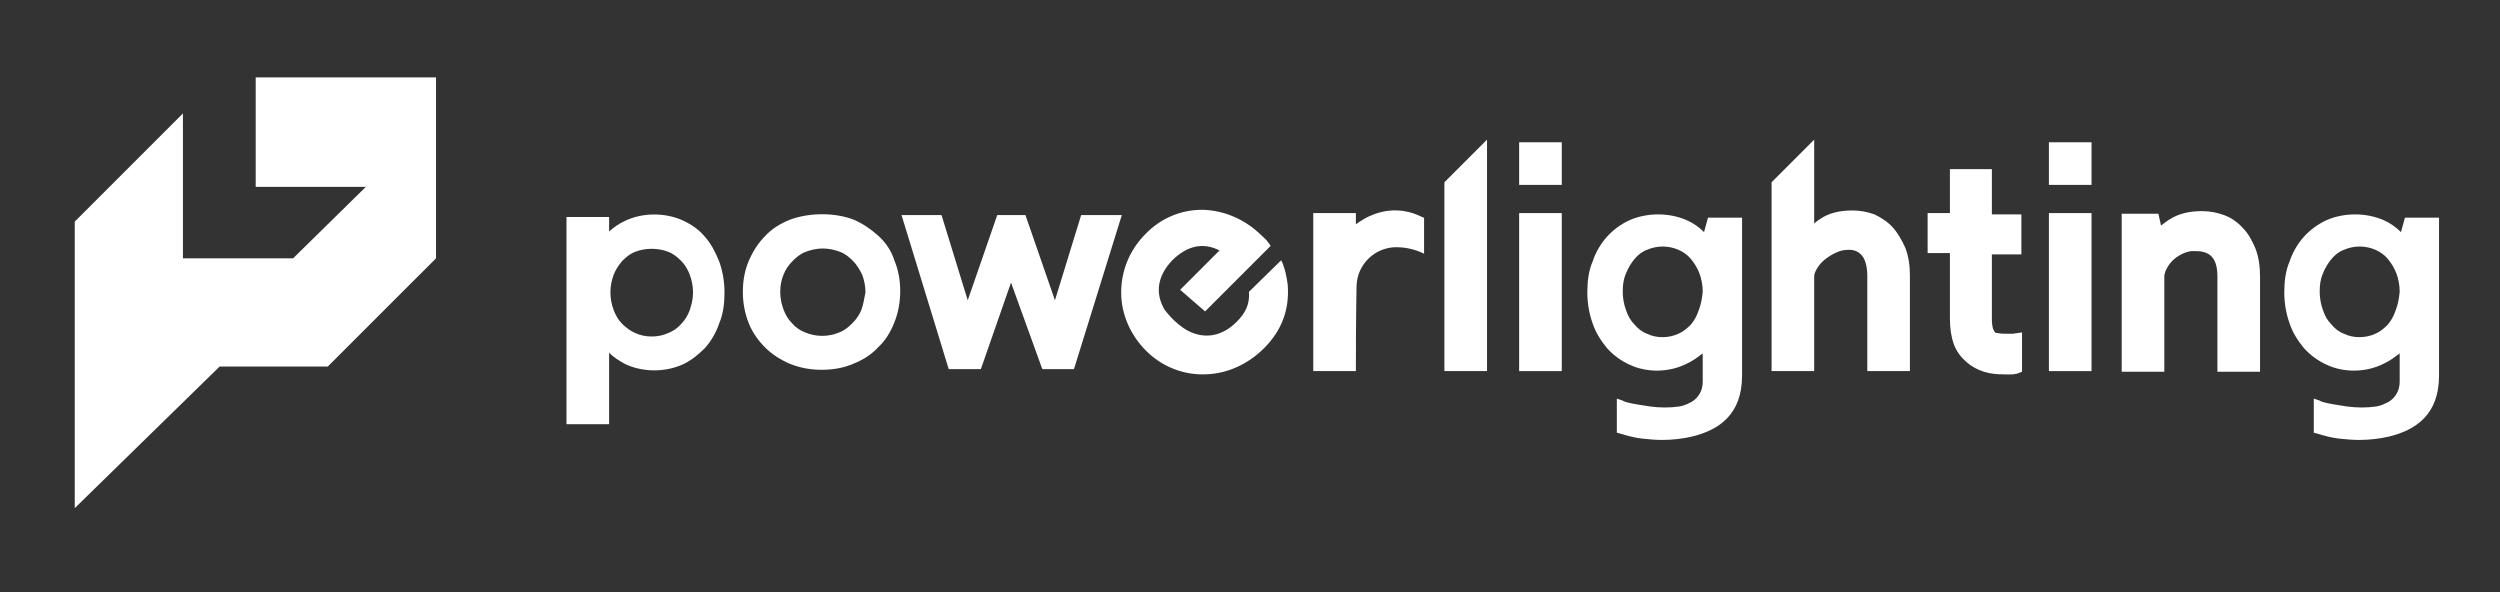
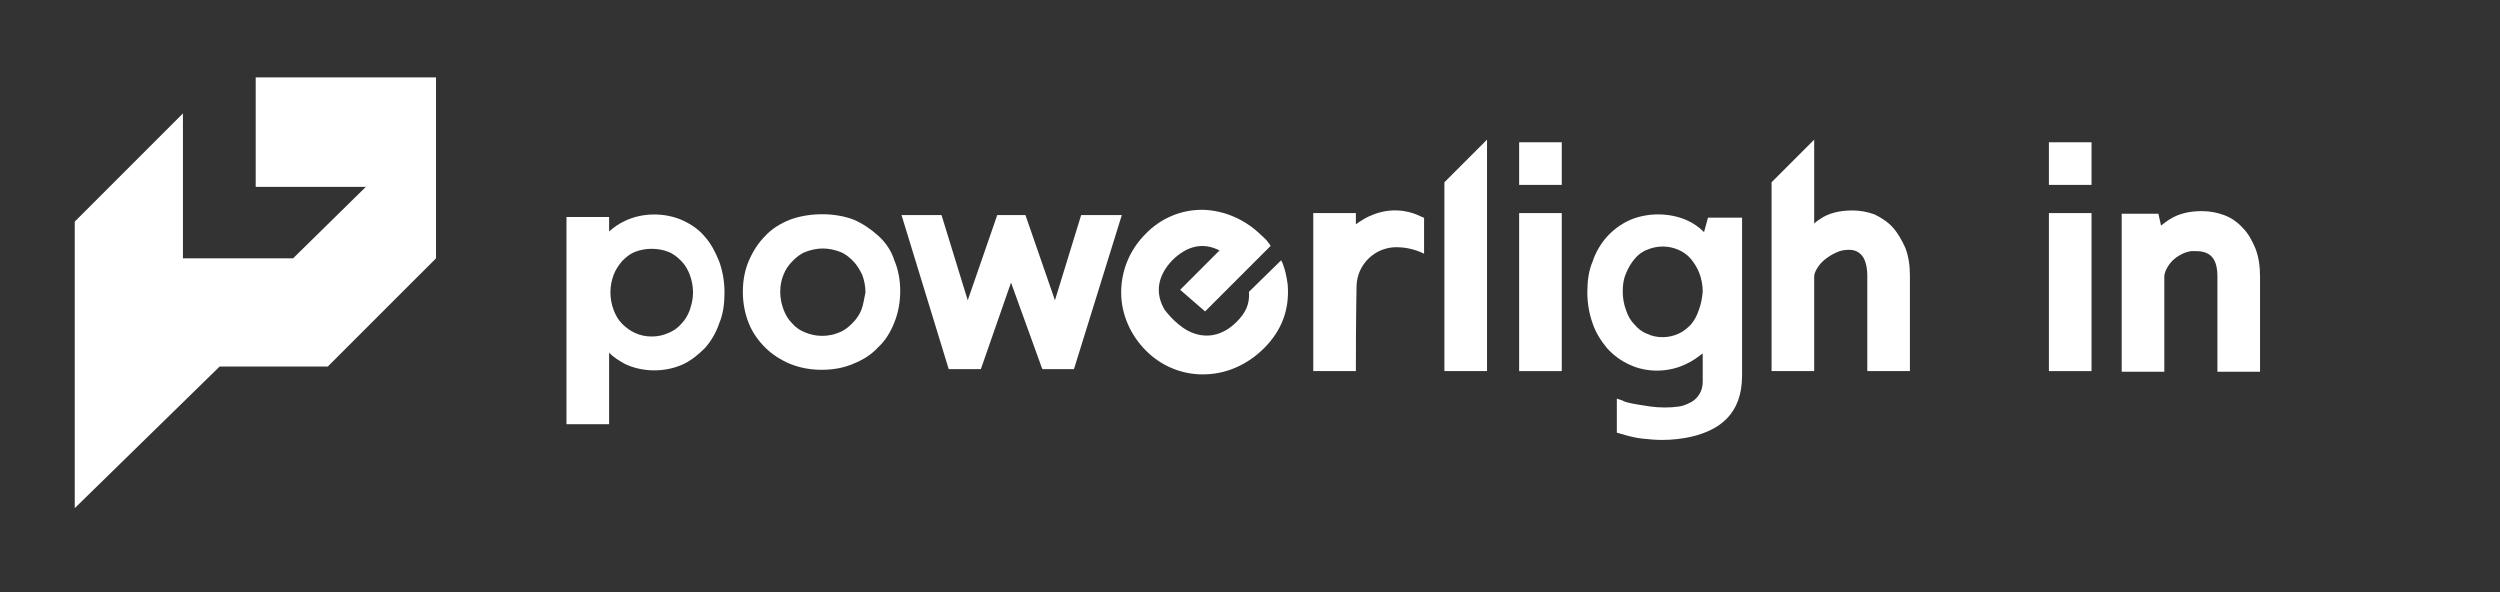
<svg xmlns="http://www.w3.org/2000/svg" viewBox="1808.35 2455.35 381.3 90.3" width="381.3" height="90.3" data-guides="{&quot;vertical&quot;:[],&quot;horizontal&quot;:[]}">
  <rect x="1808.35" y="2455.35" width="381.3" height="90.3" fill="#333333" stroke="none" />
  <path fill="rgb(255, 255, 255)" stroke="none" fill-opacity="1" stroke-width="1" stroke-opacity="1" color="rgb(51, 51, 51)" font-size-adjust="none" class="st0" id="tSvg9d174c93d5" title="Path 1" d="M 1874.85 2467.15 C 1874.85 2476.35 1874.85 2485.55 1874.85 2494.75C 1869.35 2500.25 1863.85 2505.75 1858.35 2511.25C 1852.85 2511.25 1847.35 2511.25 1841.85 2511.25C 1834.483 2518.45 1827.117 2525.65 1819.75 2532.85C 1819.75 2518.283 1819.75 2503.717 1819.75 2489.15C 1825.25 2483.65 1830.75 2478.15 1836.25 2472.65C 1836.25 2480.017 1836.25 2487.383 1836.25 2494.75C 1841.85 2494.75 1847.45 2494.75 1853.05 2494.75C 1856.75 2491.117 1860.45 2487.483 1864.15 2483.85C 1860.45 2483.85 1856.75 2483.85 1853.05 2483.85C 1851.15 2483.85 1849.25 2483.85 1847.35 2483.85C 1847.35 2478.283 1847.35 2472.717 1847.35 2467.15C 1856.517 2467.15 1865.683 2467.15 1874.85 2467.15Z" />
  <path color="rgb(51, 51, 51)" fill="rgb(255, 255, 255)" font-size-adjust="none" x="337.7" y="274.7" class="st0" width="6.5" height="6.5" id="tSvg13b24555c21" title="Rectangle 1" fill-opacity="1" stroke="none" stroke-opacity="1" d="M 2040.05 2477.05L 2046.55 2477.05L 2046.55 2483.55L 2040.05 2483.55Z" style="transform: rotate(0deg); transform-origin: 2043.3px 2480.3px;" />
  <path color="rgb(51, 51, 51)" fill="rgb(255, 255, 255)" font-size-adjust="none" x="337.7" y="285.5" class="st0" width="6.5" height="24.1" id="tSvg12d3a32e8ea" title="Rectangle 2" fill-opacity="1" stroke="none" stroke-opacity="1" d="M 2040.05 2487.85L 2046.55 2487.85L 2046.55 2511.95L 2040.05 2511.95Z" style="transform: rotate(0deg); transform-origin: 2043.3px 2499.9px;" />
  <path fill="rgb(255, 255, 255)" stroke="none" fill-opacity="1" stroke-width="1" stroke-opacity="1" color="rgb(51, 51, 51)" font-size-adjust="none" class="st0" id="tSvg36d99b7b46" title="Path 2" d="M 1915.85 2491.45 C 1914.95 2490.35 1913.75 2489.55 1912.45 2488.95C 1909.75 2487.75 1906.35 2487.75 1903.65 2489.05C 1902.75 2489.45 1901.95 2490.05 1901.25 2490.65C 1901.25 2489.917 1901.25 2489.183 1901.25 2488.45C 1899.083 2488.45 1896.917 2488.45 1894.75 2488.45C 1894.75 2498.983 1894.75 2509.517 1894.75 2520.05C 1896.917 2520.05 1899.083 2520.05 1901.25 2520.05C 1901.25 2516.417 1901.25 2512.783 1901.25 2509.15C 1901.95 2509.85 1902.75 2510.35 1903.65 2510.85C 1906.35 2512.15 1909.75 2512.15 1912.45 2510.95C 1913.75 2510.35 1914.85 2509.45 1915.85 2508.45C 1916.75 2507.45 1917.55 2506.15 1918.05 2504.65C 1918.65 2503.25 1918.85 2501.65 1918.85 2499.95C 1918.85 2498.25 1918.55 2496.65 1918.05 2495.25C 1917.45 2493.75 1916.75 2492.45 1915.85 2491.45ZM 1913.55 2502.65 C 1913.25 2503.45 1912.85 2504.15 1912.25 2504.75C 1911.75 2505.35 1911.05 2505.85 1910.25 2506.15C 1908.75 2506.85 1906.75 2506.85 1905.25 2506.15C 1904.55 2505.85 1903.85 2505.35 1903.25 2504.75C 1902.65 2504.15 1902.25 2503.45 1901.95 2502.65C 1901.65 2501.85 1901.45 2500.95 1901.45 2499.95C 1901.45 2498.95 1901.65 2498.05 1901.95 2497.25C 1902.25 2496.45 1902.75 2495.75 1903.25 2495.15C 1903.85 2494.55 1904.45 2494.05 1905.25 2493.75C 1906.75 2493.15 1908.75 2493.15 1910.25 2493.75C 1911.05 2494.05 1911.65 2494.55 1912.25 2495.15C 1912.85 2495.75 1913.25 2496.45 1913.55 2497.25C 1913.85 2498.05 1914.05 2498.95 1914.05 2499.95C 1914.05 2500.95 1913.85 2501.75 1913.55 2502.65Z" />
  <path fill="rgb(255, 255, 255)" stroke="none" fill-opacity="1" stroke-width="1" stroke-opacity="1" color="rgb(51, 51, 51)" font-size-adjust="none" class="st0" id="tSvg193e582c94b" title="Path 3" d="M 1942.35 2491.35 C 1941.25 2490.35 1939.95 2489.45 1938.55 2488.85C 1935.65 2487.75 1931.85 2487.75 1928.85 2488.85C 1927.35 2489.45 1926.05 2490.25 1925.05 2491.35C 1923.95 2492.45 1923.15 2493.75 1922.55 2495.15C 1921.95 2496.55 1921.65 2498.15 1921.65 2499.85C 1921.65 2501.55 1921.95 2503.15 1922.55 2504.65C 1923.15 2506.15 1924.05 2507.35 1925.05 2508.35C 1926.15 2509.45 1927.45 2510.25 1928.85 2510.85C 1930.35 2511.45 1931.95 2511.75 1933.65 2511.75C 1935.45 2511.75 1937.05 2511.45 1938.45 2510.85C 1939.95 2510.25 1941.25 2509.45 1942.25 2508.35C 1943.35 2507.35 1944.15 2506.05 1944.75 2504.55C 1945.35 2503.05 1945.65 2501.45 1945.65 2499.75C 1945.65 2498.05 1945.35 2496.45 1944.75 2495.05C 1944.35 2493.75 1943.55 2492.45 1942.35 2491.35ZM 1939.75 2502.55 C 1939.45 2503.35 1938.95 2504.05 1938.35 2504.65C 1937.75 2505.25 1937.15 2505.75 1936.35 2506.05C 1934.75 2506.75 1932.75 2506.75 1931.15 2506.05C 1930.35 2505.75 1929.65 2505.25 1929.15 2504.65C 1928.55 2504.05 1928.15 2503.35 1927.85 2502.55C 1927.55 2501.75 1927.35 2500.85 1927.35 2499.85C 1927.35 2498.85 1927.55 2497.95 1927.85 2497.25C 1928.15 2496.45 1928.65 2495.75 1929.25 2495.15C 1929.85 2494.55 1930.45 2494.05 1931.25 2493.75C 1932.05 2493.45 1932.95 2493.25 1933.85 2493.25C 1934.75 2493.25 1935.65 2493.45 1936.45 2493.75C 1937.25 2494.05 1937.85 2494.55 1938.45 2495.15C 1939.05 2495.75 1939.45 2496.45 1939.85 2497.25C 1940.15 2498.05 1940.35 2498.95 1940.35 2499.95C 1940.15 2500.85 1940.05 2501.75 1939.75 2502.55Z" />
  <path fill="rgb(255, 255, 255)" stroke="none" fill-opacity="1" stroke-width="1" stroke-opacity="1" color="rgb(51, 51, 51)" font-size-adjust="none" class="st0" id="tSvg442cd24b8d" title="Path 4" d="M 1969.25 2501.15 C 1967.75 2496.817 1966.25 2492.483 1964.75 2488.15C 1963.317 2488.15 1961.883 2488.15 1960.45 2488.15C 1958.95 2492.483 1957.45 2496.817 1955.95 2501.15C 1954.617 2496.817 1953.283 2492.483 1951.95 2488.15C 1949.917 2488.15 1947.883 2488.15 1945.85 2488.15C 1948.25 2495.983 1950.65 2503.817 1953.05 2511.65C 1954.683 2511.65 1956.317 2511.65 1957.95 2511.65C 1959.483 2507.25 1961.017 2502.85 1962.55 2498.45C 1964.117 2502.783 1965.683 2507.117 1967.25 2511.45C 1967.283 2511.517 1967.317 2511.583 1967.35 2511.65C 1968.95 2511.65 1970.55 2511.65 1972.15 2511.65C 1974.583 2503.817 1977.017 2495.983 1979.45 2488.15C 1977.383 2488.15 1975.317 2488.15 1973.25 2488.15C 1971.917 2492.483 1970.583 2496.817 1969.25 2501.15Z" />
  <path fill="rgb(255, 255, 255)" stroke="none" fill-opacity="1" stroke-width="1" stroke-opacity="1" color="rgb(51, 51, 51)" font-size-adjust="none" class="st0" id="tSvg6de7ddc75e" title="Path 5" d="M 2021.55 2487.45 C 2019.75 2487.35 2018.05 2487.85 2016.55 2488.65C 2016.05 2488.95 2015.55 2489.25 2015.15 2489.55C 2015.15 2488.983 2015.15 2488.417 2015.15 2487.85C 2012.983 2487.85 2010.817 2487.85 2008.65 2487.85C 2008.65 2495.883 2008.65 2503.917 2008.65 2511.95C 2010.817 2511.95 2012.983 2511.95 2015.15 2511.95C 2015.15 2511.75 2015.15 2511.55 2015.15 2511.35C 2015.15 2503.55 2015.25 2499.15 2015.25 2498.95C 2015.35 2495.65 2018.05 2493.05 2021.35 2493.05C 2023.75 2493.05 2025.55 2494.05 2025.55 2494.05C 2025.55 2492.217 2025.55 2490.383 2025.55 2488.55C 2025.45 2488.65 2023.95 2487.55 2021.55 2487.45Z" />
  <path fill="rgb(255, 255, 255)" stroke="none" fill-opacity="1" stroke-width="1" stroke-opacity="1" color="rgb(51, 51, 51)" font-size-adjust="none" class="st0" id="tSvg1506106fe58" title="Path 6" d="M 2028.65 2511.95 C 2030.817 2511.95 2032.983 2511.95 2035.15 2511.95C 2035.15 2500.183 2035.15 2488.417 2035.15 2476.65C 2032.983 2478.817 2030.817 2480.983 2028.65 2483.15C 2028.65 2492.75 2028.65 2502.35 2028.65 2511.95Z" />
  <path fill="rgb(255, 255, 255)" stroke="none" fill-opacity="1" stroke-width="1" stroke-opacity="1" color="rgb(51, 51, 51)" font-size-adjust="none" class="st0" id="tSvg17a702c1d21" title="Path 7" d="M 2068.25 2490.75 C 2067.45 2489.95 2066.55 2489.35 2065.65 2488.95C 2062.95 2487.75 2059.55 2487.75 2056.85 2488.95C 2055.55 2489.55 2054.35 2490.45 2053.45 2491.45C 2052.55 2492.45 2051.75 2493.75 2051.25 2495.25C 2050.65 2496.65 2050.45 2498.25 2050.45 2499.95C 2050.45 2501.65 2050.75 2503.25 2051.25 2504.65C 2051.75 2506.15 2052.55 2507.35 2053.45 2508.45C 2054.45 2509.55 2055.55 2510.35 2056.85 2510.95C 2059.55 2512.25 2062.95 2512.15 2065.55 2510.85C 2066.45 2510.45 2067.25 2509.85 2068.05 2509.25C 2068.05 2510.683 2068.05 2512.117 2068.05 2513.55C 2068.05 2514.35 2067.85 2514.95 2067.55 2515.45C 2067.25 2515.95 2066.85 2516.35 2066.35 2516.65C 2065.75 2516.95 2065.15 2517.25 2064.45 2517.35C 2063.05 2517.55 2061.55 2517.55 2060.05 2517.35C 2059.35 2517.25 2058.75 2517.15 2058.15 2517.05C 2057.55 2516.95 2057.05 2516.85 2056.65 2516.75C 2056.25 2516.65 2055.95 2516.55 2055.85 2516.45C 2055.55 2516.35 2055.25 2516.25 2054.95 2516.15C 2054.95 2517.883 2054.95 2519.617 2054.95 2521.35C 2055.083 2521.383 2055.217 2521.417 2055.35 2521.45C 2056.65 2521.85 2057.85 2522.15 2058.85 2522.25C 2059.85 2522.35 2060.85 2522.45 2061.85 2522.45C 2063.45 2522.45 2065.05 2522.25 2066.35 2521.95C 2070.55 2520.95 2074.05 2518.55 2074.05 2512.65C 2074.05 2511.65 2074.05 2510.65 2074.05 2509.65C 2074.05 2506.55 2074.05 2503.45 2074.05 2500.35C 2074.05 2497.35 2074.05 2494.45 2074.05 2491.45C 2074.05 2490.45 2074.05 2489.45 2074.05 2488.55C 2072.317 2488.55 2070.583 2488.55 2068.85 2488.55C 2068.65 2489.283 2068.45 2490.017 2068.25 2490.75ZM 2067.45 2502.65 C 2067.15 2503.55 2066.75 2504.25 2066.25 2504.85C 2065.65 2505.45 2065.05 2505.95 2064.35 2506.25C 2062.85 2506.95 2060.95 2506.95 2059.55 2506.25C 2058.75 2505.95 2058.15 2505.45 2057.65 2504.85C 2057.65 2504.85 2057.65 2504.85 2057.65 2504.85C 2057.05 2504.25 2056.65 2503.55 2056.35 2502.65C 2056.05 2501.85 2055.85 2500.85 2055.85 2499.85C 2055.85 2498.85 2055.95 2497.95 2056.35 2497.05C 2056.65 2496.25 2057.15 2495.45 2057.65 2494.85C 2058.15 2494.25 2058.75 2493.75 2059.55 2493.45C 2060.25 2493.15 2061.05 2492.95 2061.95 2492.95C 2062.85 2492.95 2063.65 2493.15 2064.35 2493.45C 2065.05 2493.75 2065.75 2494.25 2066.25 2494.85C 2066.75 2495.45 2067.25 2496.25 2067.55 2497.05C 2067.85 2497.85 2068.05 2498.85 2068.05 2499.85C 2067.95 2500.95 2067.75 2501.85 2067.45 2502.65Z" />
-   <path fill="rgb(255, 255, 255)" stroke="none" fill-opacity="1" stroke-width="1" stroke-opacity="1" color="rgb(51, 51, 51)" font-size-adjust="none" class="st0" id="tSvg6701efa38e" title="Path 8" d="M 2174.55 2490.75 C 2173.75 2489.95 2172.85 2489.35 2171.95 2488.95C 2169.25 2487.75 2165.85 2487.75 2163.15 2488.95C 2161.85 2489.55 2160.65 2490.45 2159.75 2491.45C 2158.85 2492.45 2158.05 2493.75 2157.55 2495.25C 2156.95 2496.65 2156.75 2498.25 2156.75 2499.95C 2156.75 2501.65 2157.05 2503.25 2157.55 2504.65C 2158.05 2506.15 2158.85 2507.35 2159.75 2508.45C 2160.75 2509.55 2161.85 2510.35 2163.15 2510.95C 2165.85 2512.25 2169.25 2512.15 2171.85 2510.85C 2172.75 2510.45 2173.55 2509.85 2174.35 2509.25C 2174.35 2510.683 2174.35 2512.117 2174.35 2513.55C 2174.35 2514.35 2174.15 2514.95 2173.85 2515.45C 2173.55 2515.95 2173.15 2516.35 2172.65 2516.65C 2172.05 2516.95 2171.45 2517.25 2170.75 2517.35C 2169.35 2517.55 2167.85 2517.55 2166.35 2517.35C 2165.65 2517.25 2165.05 2517.15 2164.45 2517.05C 2163.85 2516.95 2163.35 2516.85 2162.95 2516.75C 2162.55 2516.65 2162.25 2516.55 2162.15 2516.45C 2161.85 2516.35 2161.55 2516.25 2161.25 2516.15C 2161.25 2517.883 2161.25 2519.617 2161.25 2521.35C 2161.383 2521.383 2161.517 2521.417 2161.65 2521.45C 2162.95 2521.85 2164.15 2522.15 2165.15 2522.25C 2166.15 2522.35 2167.15 2522.45 2168.15 2522.45C 2169.75 2522.45 2171.35 2522.25 2172.65 2521.95C 2176.85 2520.95 2180.35 2518.55 2180.35 2512.65C 2180.35 2511.65 2180.35 2510.65 2180.35 2509.65C 2180.35 2506.55 2180.35 2503.45 2180.35 2500.35C 2180.35 2497.35 2180.35 2494.45 2180.35 2491.45C 2180.35 2490.45 2180.35 2489.45 2180.35 2488.55C 2178.617 2488.55 2176.883 2488.55 2175.15 2488.55C 2174.95 2489.283 2174.75 2490.017 2174.55 2490.75ZM 2173.75 2502.65 C 2173.45 2503.55 2173.05 2504.25 2172.55 2504.85C 2171.95 2505.45 2171.35 2505.95 2170.65 2506.25C 2169.15 2506.95 2167.25 2506.95 2165.85 2506.25C 2165.05 2505.95 2164.45 2505.45 2163.95 2504.85C 2163.95 2504.85 2163.95 2504.85 2163.95 2504.85C 2163.35 2504.25 2162.95 2503.55 2162.65 2502.65C 2162.35 2501.85 2162.15 2500.85 2162.15 2499.85C 2162.15 2498.85 2162.25 2497.95 2162.65 2497.05C 2162.95 2496.25 2163.45 2495.45 2163.95 2494.85C 2164.45 2494.25 2165.05 2493.75 2165.85 2493.45C 2166.55 2493.15 2167.35 2492.95 2168.25 2492.95C 2169.15 2492.95 2169.95 2493.15 2170.65 2493.45C 2171.35 2493.75 2172.05 2494.25 2172.55 2494.85C 2173.05 2495.45 2173.55 2496.25 2173.85 2497.05C 2174.15 2497.85 2174.35 2498.85 2174.35 2499.85C 2174.25 2500.95 2174.05 2501.85 2173.75 2502.65Z" />
  <path fill="rgb(255, 255, 255)" stroke="none" fill-opacity="1" stroke-width="1" stroke-opacity="1" color="rgb(51, 51, 51)" font-size-adjust="none" class="st0" id="tSvg1684610db20" title="Path 9" d="M 2097.05 2490.05 C 2096.25 2489.15 2095.25 2488.55 2094.25 2488.05C 2093.15 2487.65 2092.05 2487.45 2090.85 2487.45C 2088.95 2487.45 2087.25 2487.85 2085.95 2488.75C 2085.65 2488.95 2085.35 2489.15 2085.05 2489.45C 2085.05 2485.183 2085.05 2480.917 2085.05 2476.65C 2082.883 2478.817 2080.717 2480.983 2078.55 2483.15C 2078.55 2492.75 2078.55 2502.35 2078.55 2511.95C 2080.717 2511.95 2082.883 2511.95 2085.05 2511.95C 2085.05 2507.15 2085.05 2502.35 2085.05 2497.55C 2085.05 2497.25 2085.15 2496.85 2085.45 2496.35C 2085.75 2495.85 2086.15 2495.35 2086.65 2494.95C 2087.15 2494.55 2087.75 2494.15 2088.45 2493.85C 2089.05 2493.55 2089.75 2493.45 2090.35 2493.45C 2091.25 2493.45 2091.85 2493.75 2092.35 2494.35C 2092.85 2494.95 2093.15 2496.05 2093.15 2497.45C 2093.15 2502.283 2093.15 2507.117 2093.15 2511.95C 2095.317 2511.95 2097.483 2511.95 2099.65 2511.95C 2099.65 2507.117 2099.65 2502.283 2099.65 2497.45C 2099.65 2495.85 2099.45 2494.45 2098.95 2493.15C 2098.45 2492.05 2097.85 2490.95 2097.05 2490.05Z" />
-   <path fill="rgb(255, 255, 255)" stroke="none" fill-opacity="1" stroke-width="1" stroke-opacity="1" color="rgb(51, 51, 51)" font-size-adjust="none" class="st0" id="tSvg784b3e46fa" title="Path 10" d="M 2112.25 2481.15 C 2110.083 2481.15 2107.917 2481.15 2105.75 2481.15C 2105.75 2483.383 2105.75 2485.617 2105.75 2487.85C 2104.617 2487.85 2103.483 2487.85 2102.35 2487.85C 2102.35 2489.883 2102.35 2491.917 2102.35 2493.95C 2103.483 2493.95 2104.617 2493.95 2105.75 2493.95C 2105.75 2497.283 2105.75 2500.617 2105.75 2503.95C 2105.75 2505.45 2105.95 2506.75 2106.35 2507.85C 2106.75 2508.95 2107.45 2509.85 2108.25 2510.55C 2109.05 2511.25 2109.95 2511.75 2110.95 2512.05C 2111.85 2512.35 2112.95 2512.45 2114.05 2512.45C 2114.55 2512.45 2114.95 2512.45 2115.15 2512.45C 2115.65 2512.45 2115.75 2512.35 2115.95 2512.35C 2116.217 2512.25 2116.483 2512.15 2116.75 2512.05C 2116.75 2510.05 2116.75 2508.05 2116.75 2506.05C 2116.283 2506.117 2115.817 2506.183 2115.35 2506.25C 2115.15 2506.25 2114.85 2506.25 2114.45 2506.25C 2113.95 2506.25 2113.55 2506.25 2113.05 2506.15C 2112.75 2506.15 2112.65 2506.05 2112.65 2506.05C 2112.55 2505.95 2112.45 2505.75 2112.35 2505.55C 2112.25 2505.25 2112.15 2504.75 2112.15 2504.05C 2112.15 2500.75 2112.15 2497.45 2112.15 2494.15C 2113.65 2494.15 2115.15 2494.15 2116.65 2494.15C 2116.65 2492.117 2116.65 2490.083 2116.65 2488.05C 2115.15 2488.05 2113.65 2488.05 2112.15 2488.05C 2112.15 2485.75 2112.15 2483.45 2112.15 2481.15C 2112.183 2481.15 2112.217 2481.15 2112.25 2481.15Z" />
  <path color="rgb(51, 51, 51)" fill="rgb(255, 255, 255)" font-size-adjust="none" x="418.5" y="274.7" class="st0" width="6.5" height="6.5" id="tSvg13c248e2983" title="Rectangle 3" fill-opacity="1" stroke="none" stroke-opacity="1" d="M 2120.85 2477.05L 2127.35 2477.05L 2127.35 2483.55L 2120.85 2483.55Z" style="transform: rotate(0deg); transform-origin: 2124.1px 2480.3px;" />
  <path color="rgb(51, 51, 51)" fill="rgb(255, 255, 255)" font-size-adjust="none" x="418.5" y="285.5" class="st0" width="6.5" height="24.1" id="tSvgad14b07df0" title="Rectangle 4" fill-opacity="1" stroke="none" stroke-opacity="1" d="M 2120.85 2487.85L 2127.35 2487.85L 2127.35 2511.95L 2120.85 2511.95Z" style="transform: rotate(0deg); transform-origin: 2124.1px 2499.9px;" />
  <path fill="rgb(255, 255, 255)" stroke="none" fill-opacity="1" stroke-width="1" stroke-opacity="1" color="rgb(51, 51, 51)" font-size-adjust="none" class="st0" id="tSvgc3a4a0ec67" title="Path 11" d="M 2150.45 2490.15 C 2149.65 2489.25 2148.65 2488.55 2147.55 2488.15C 2146.45 2487.75 2145.35 2487.55 2144.15 2487.55C 2142.25 2487.55 2140.65 2487.95 2139.35 2488.75C 2138.85 2489.05 2138.35 2489.45 2137.95 2489.75C 2137.817 2489.15 2137.683 2488.55 2137.55 2487.95C 2135.683 2487.95 2133.817 2487.95 2131.95 2487.95C 2131.95 2495.983 2131.95 2504.017 2131.95 2512.05C 2134.117 2512.05 2136.283 2512.05 2138.45 2512.05C 2138.45 2507.217 2138.45 2502.383 2138.45 2497.55C 2138.45 2497.25 2138.55 2496.85 2138.75 2496.45C 2138.95 2496.05 2139.25 2495.55 2139.65 2495.15C 2140.05 2494.75 2140.45 2494.45 2141.05 2494.15C 2141.55 2493.85 2142.05 2493.75 2142.55 2493.65C 2142.783 2493.65 2143.017 2493.65 2143.25 2493.65C 2145.55 2493.65 2146.55 2494.85 2146.55 2497.55C 2146.55 2502.383 2146.55 2507.217 2146.55 2512.05C 2148.717 2512.05 2150.883 2512.05 2153.05 2512.05C 2153.05 2507.217 2153.05 2502.383 2153.05 2497.55C 2153.05 2495.95 2152.85 2494.55 2152.35 2493.25C 2151.85 2492.05 2151.25 2490.95 2150.45 2490.15Z" />
  <path fill="rgb(255, 255, 255)" stroke="none" fill-opacity="1" stroke-width="1" stroke-opacity="1" color="rgb(51, 51, 51)" font-size-adjust="none" class="st0" id="tSvgb39bf3cbd5" title="Path 12" d="M 2004.75 2498.75 C 2004.55 2497.35 2004.35 2496.45 2003.95 2495.45C 2003.883 2495.317 2003.817 2495.183 2003.75 2495.05C 2002.117 2496.65 2000.483 2498.25 1998.85 2499.85C 1998.85 2499.883 1998.85 2499.917 1998.85 2499.95C 1998.95 2501.75 1998.35 2503.05 1996.95 2504.45C 1994.75 2506.65 1992.05 2507.15 1989.45 2505.75C 1987.45 2504.65 1985.95 2502.55 1985.95 2502.55C 1985.95 2502.55 1985.95 2502.55 1985.95 2502.55C 1984.45 2499.95 1984.95 2497.35 1987.15 2495.05C 1989.35 2492.85 1991.85 2492.25 1994.35 2493.55C 1992.35 2495.55 1990.35 2497.55 1988.35 2499.55C 1989.617 2500.65 1990.883 2501.75 1992.15 2502.85C 1995.483 2499.517 1998.817 2496.183 2002.15 2492.85C 2001.75 2492.25 2001.45 2491.85 2000.85 2491.35C 1998.35 2488.85 1995.15 2487.45 1991.85 2487.35C 1991.75 2487.35 1991.75 2487.35 1991.65 2487.35C 1988.45 2487.35 1985.35 2488.65 1983.05 2491.05C 1980.65 2493.45 1979.35 2496.65 1979.35 2499.95C 1979.35 2503.25 1980.75 2506.45 1983.15 2508.85C 1985.45 2511.15 1988.55 2512.45 1991.75 2512.45C 1991.75 2512.45 1991.75 2512.45 1991.85 2512.45C 1995.25 2512.45 1998.55 2511.05 2001.15 2508.45C 2003.85 2505.75 2005.05 2502.55 2004.75 2498.75Z" />
  <defs />
</svg>